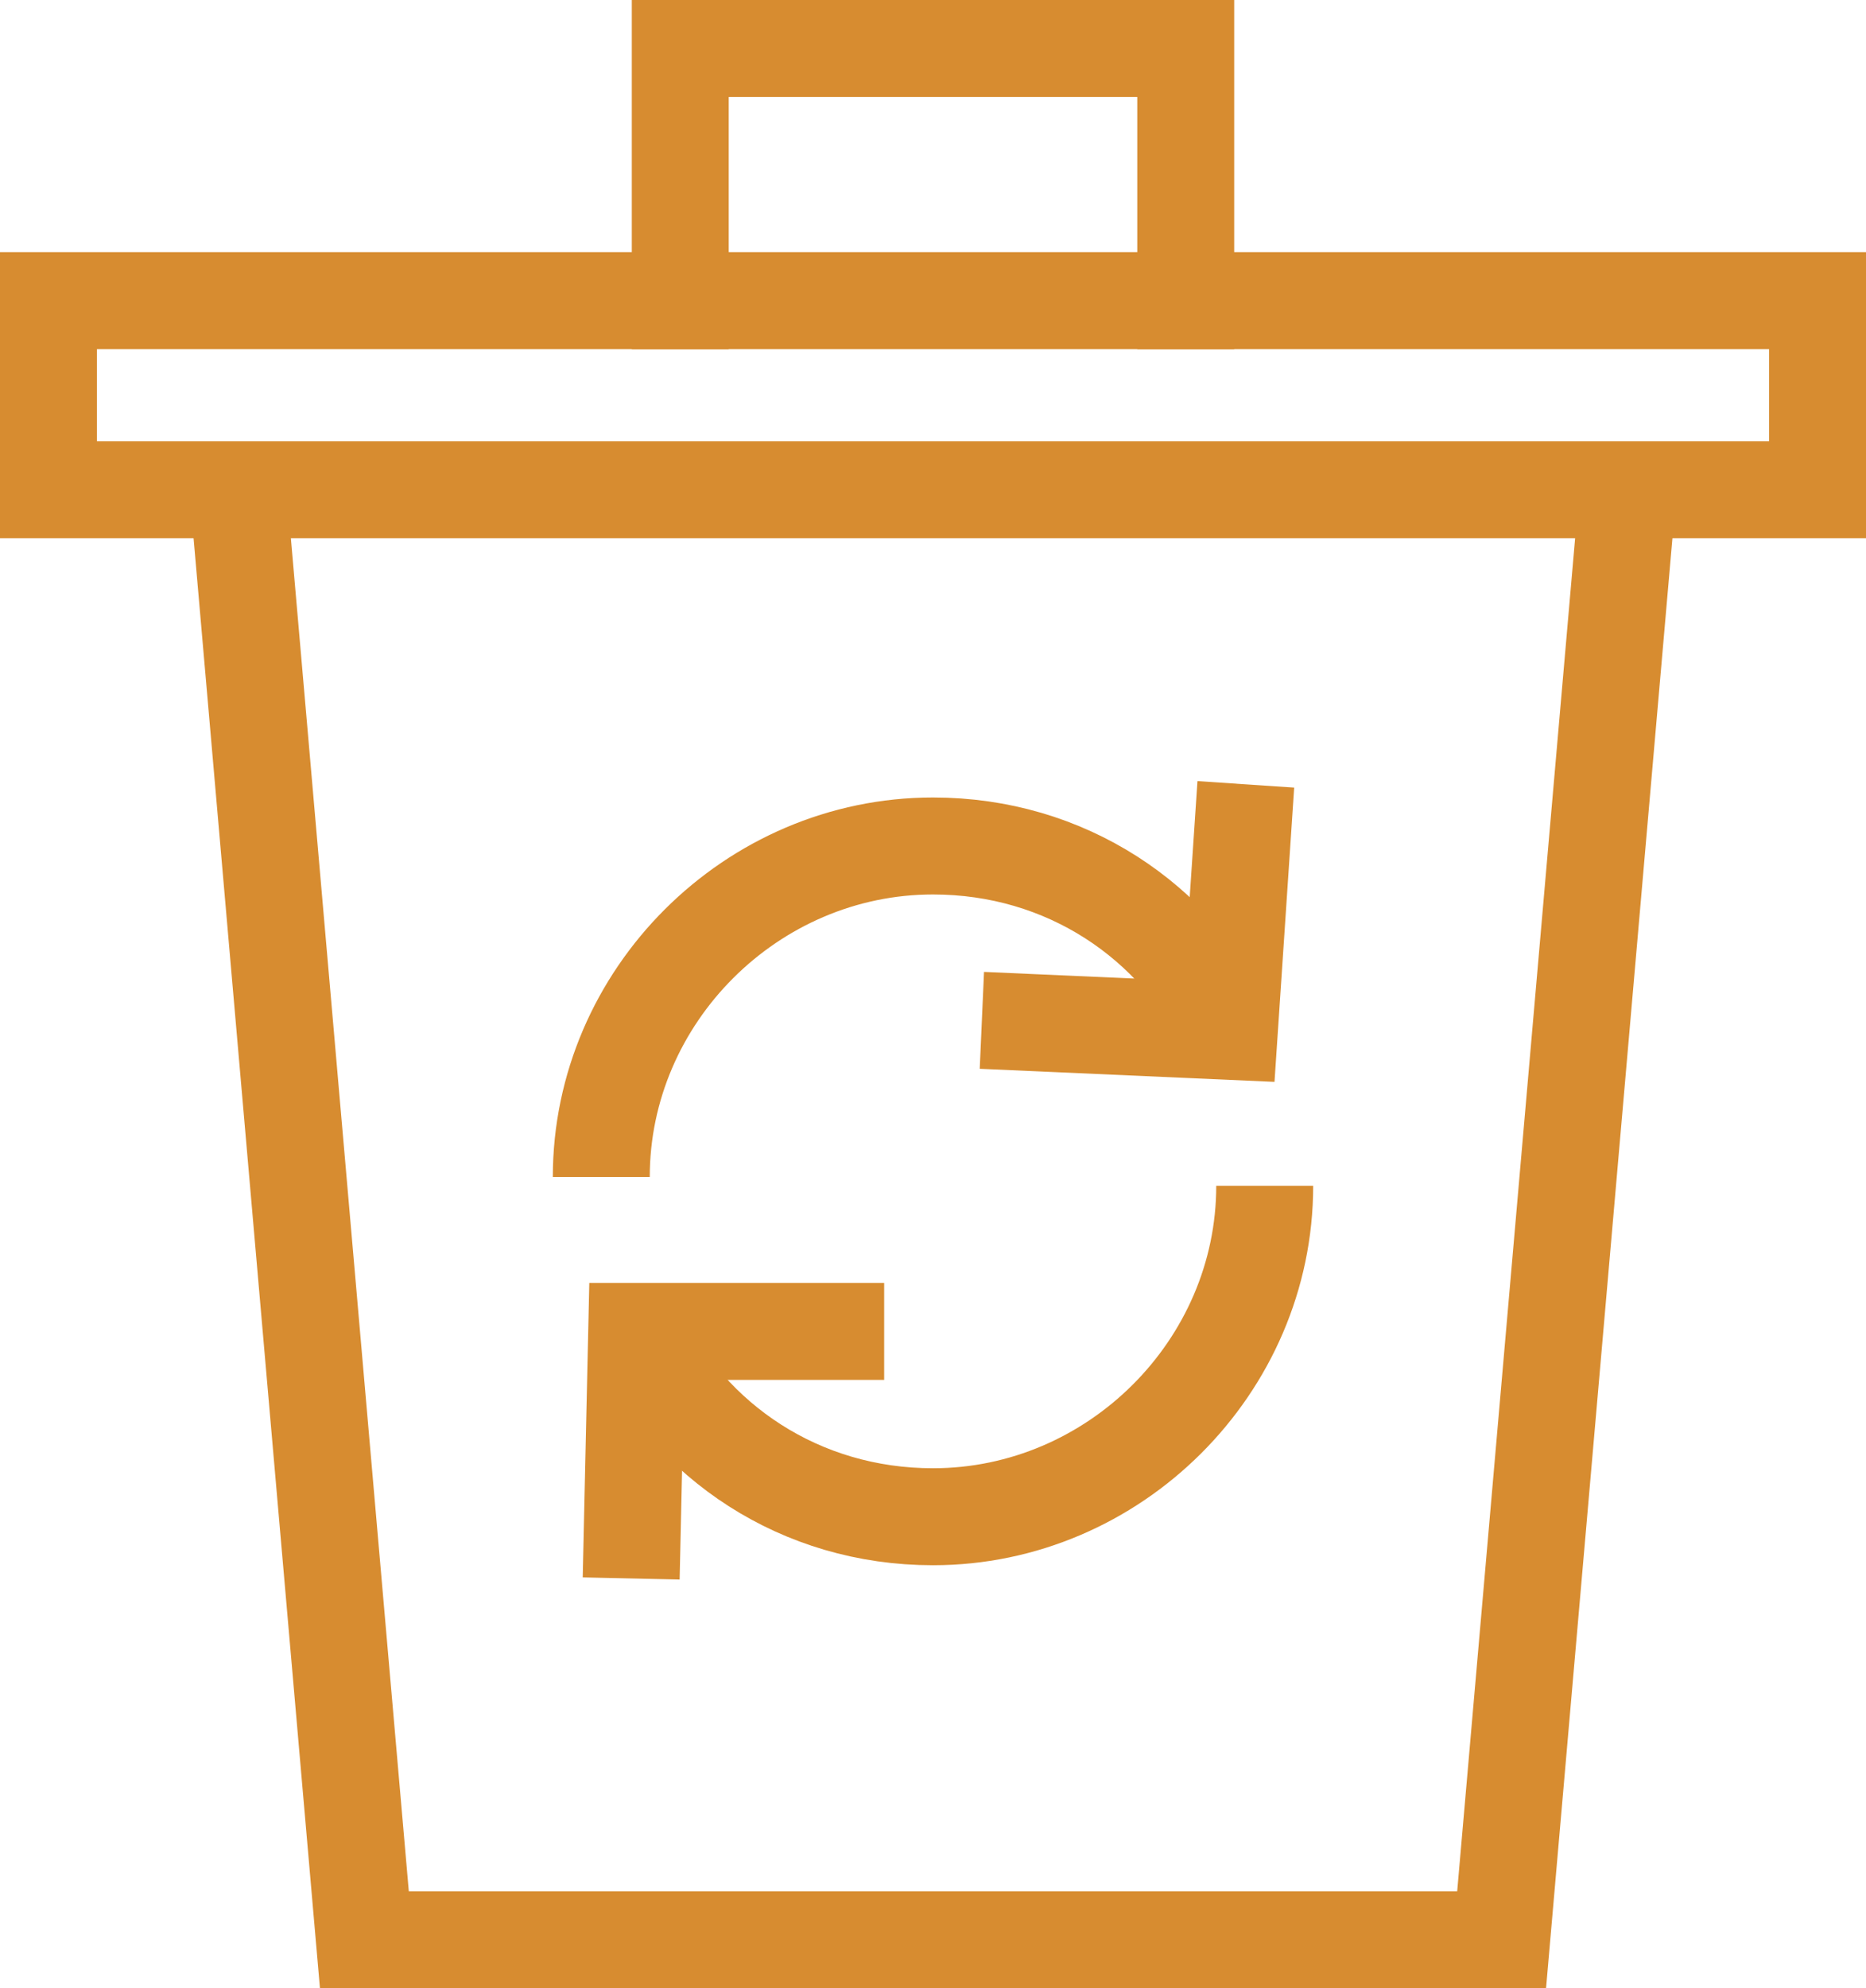
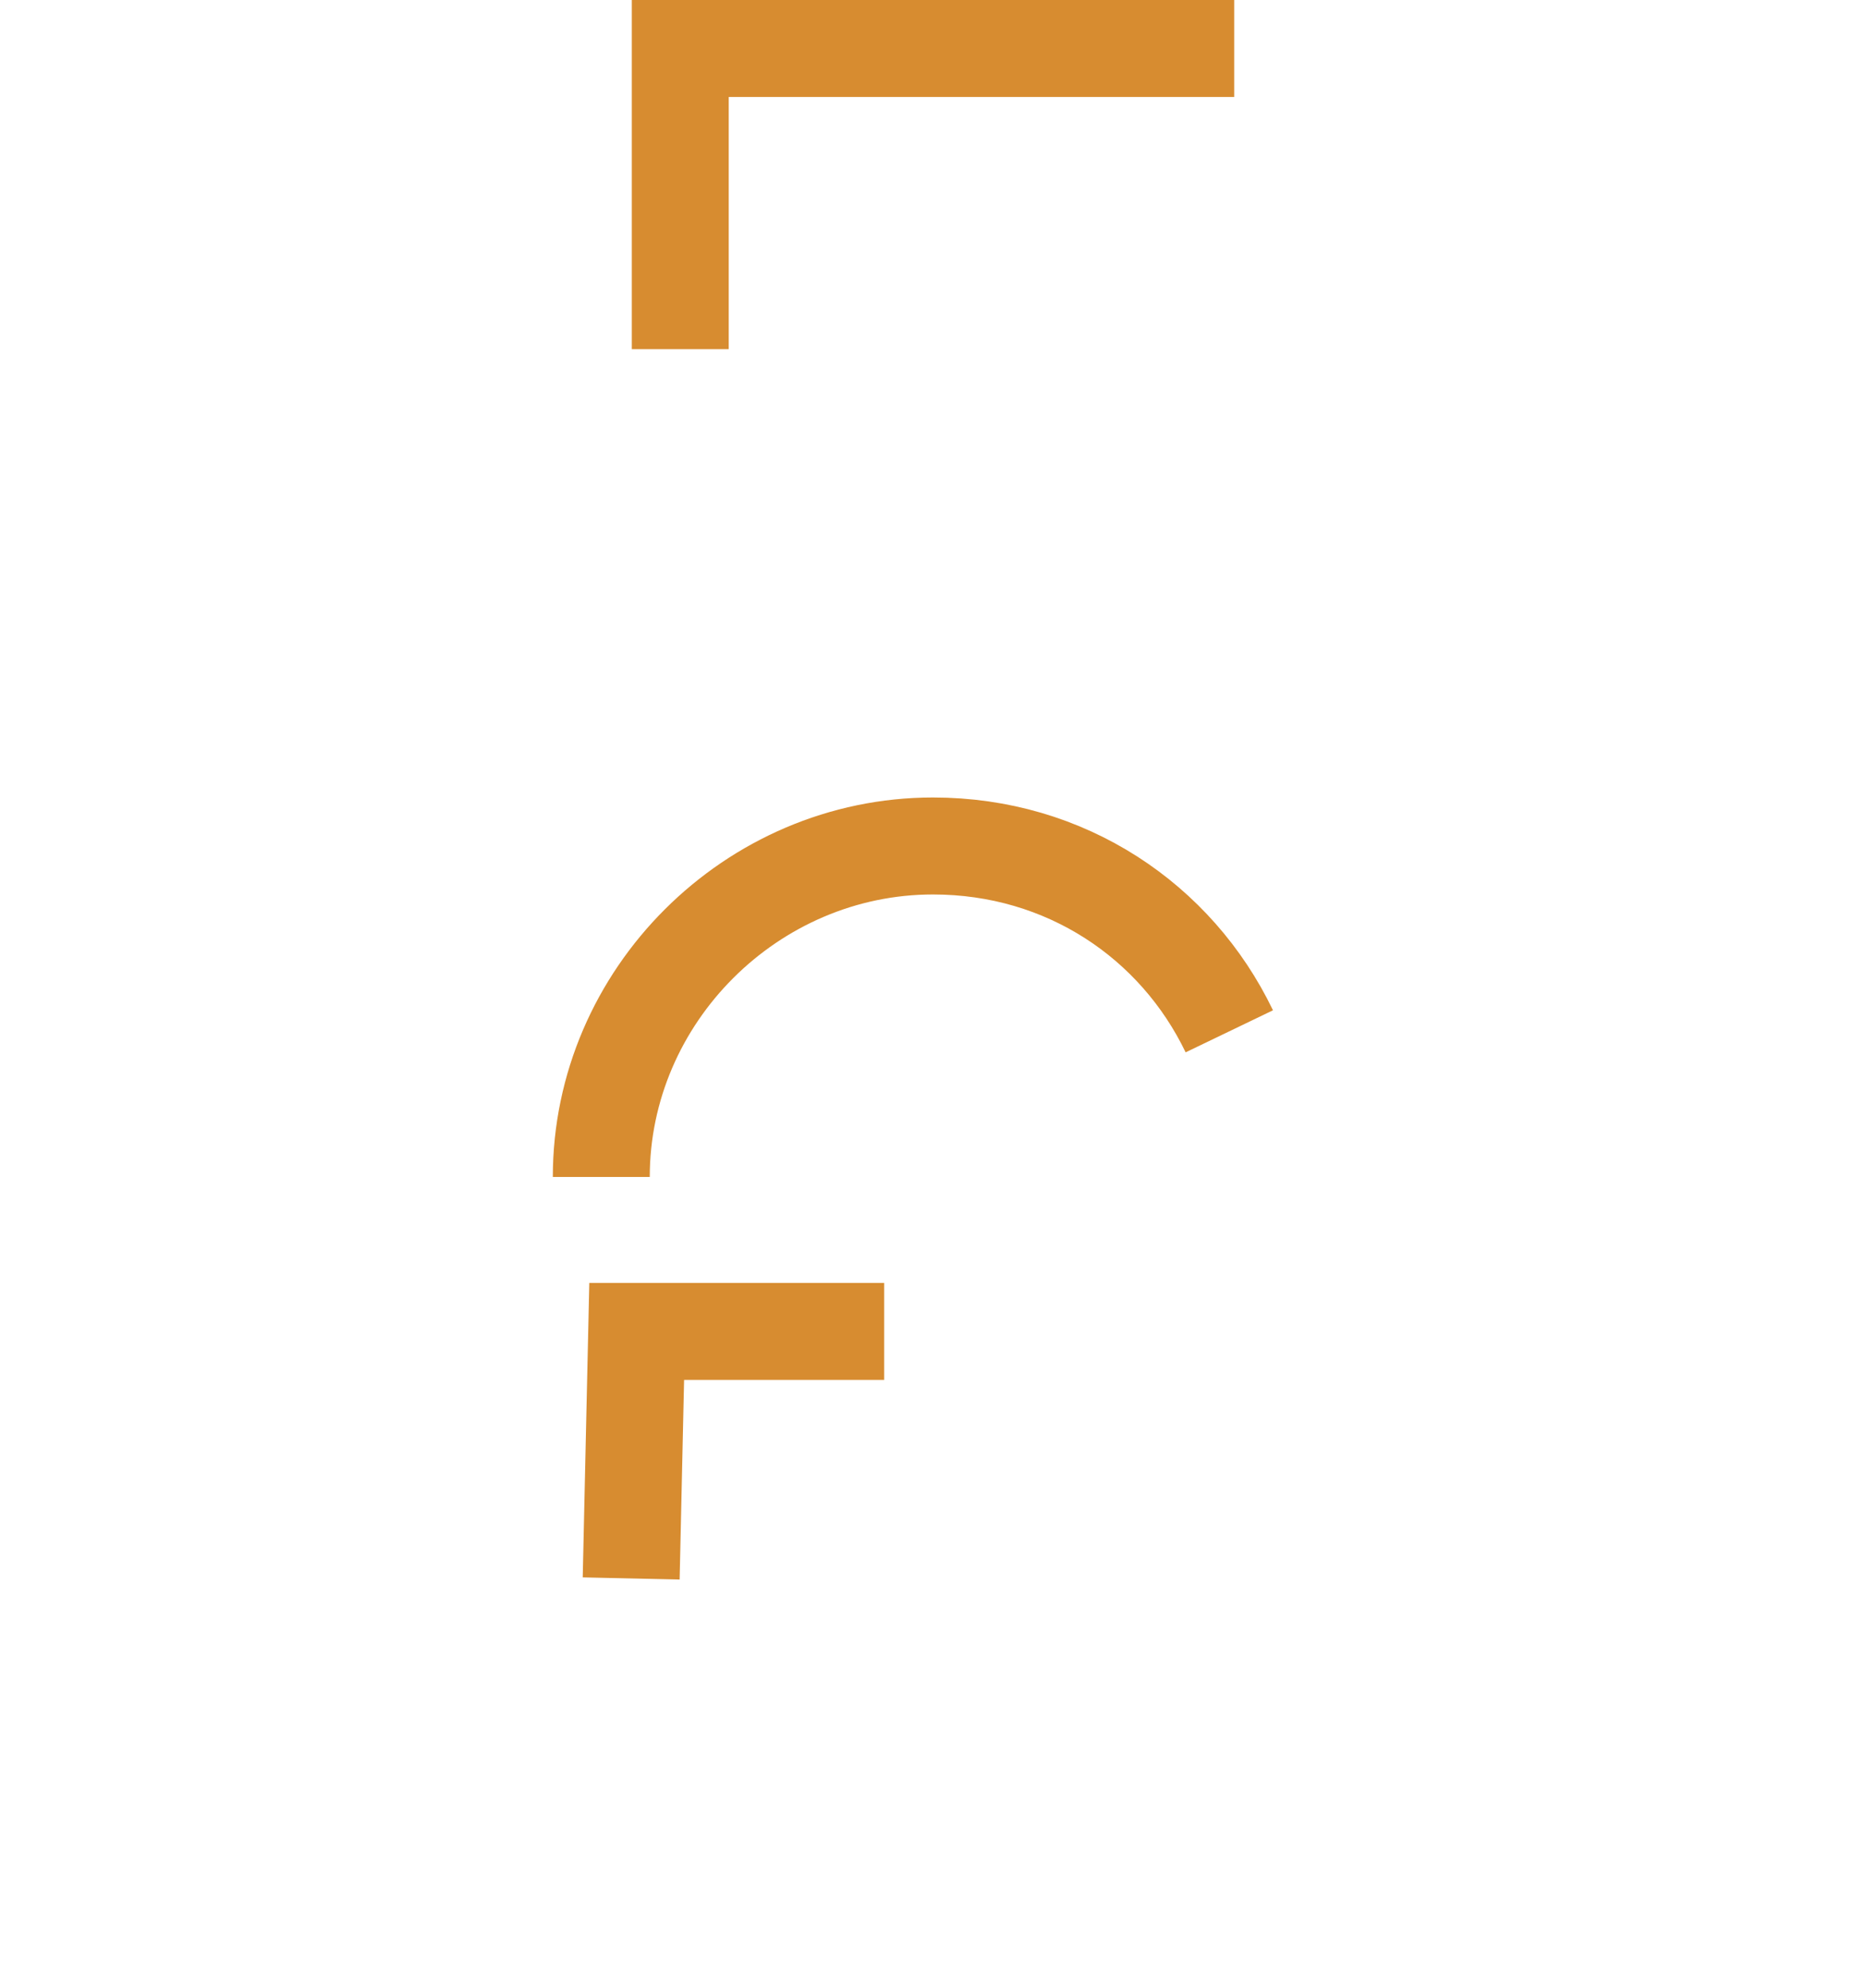
<svg xmlns="http://www.w3.org/2000/svg" width="77px" height="82px" viewBox="0 0 77 82" version="1.1">
  <g id="icnwaste-recycling" fill-opacity="1" transform="translate(2 2)">
-     <path d="M-12088 432L-12088 432L-12088 510L-12161 510L-12161 432L-12088 432Z" id="icnwaste-recycling" fill="none" stroke="none" />
    <path d="M22.812 46.54C22.812 39.078 29.017 32.89 36.5 32.89C41.975 32.89 46.538 35.984 48.727 40.534" id="Path" fill="none" fill-rule="evenodd" stroke="#D78C30" stroke-width="4" />
-     <path d="M50.188 46.904C50.188 54.366 43.983 60.554 36.5 60.554C31.025 60.554 26.462 57.46 24.273 52.91" id="Path" fill="none" fill-rule="evenodd" stroke="#D78C30" stroke-width="4" />
-     <path d="M49.275 32.344L48.727 40.534L40.515 40.17" id="Path" fill="none" fill-rule="evenodd" stroke="#D78C30" stroke-width="4" stroke-linecap="square" />
    <path d="M24.09 61.1L24.273 52.91L32.485 52.91" id="Path" fill="none" fill-rule="evenodd" stroke="#D78C30" stroke-width="4" stroke-linecap="square" />
-     <path d="M7.821 18.2L13.036 78L59.964 78L65.179 18.2" id="Path" fill="none" fill-rule="evenodd" stroke="#D78C30" stroke-width="4" />
-     <path d="M0 10.4L73 10.4L73 18.2L0 18.2L0 10.4Z" id="Rectangle" fill="none" fill-rule="evenodd" stroke="#D78C30" stroke-width="4" stroke-linecap="square" />
-     <path d="M26.071 10.4L26.071 0L46.929 0L46.929 10.4" id="Path" fill="none" fill-rule="evenodd" stroke="#D78C30" stroke-width="4" stroke-linecap="square" />
+     <path d="M26.071 10.4L26.071 0L46.929 0" id="Path" fill="none" fill-rule="evenodd" stroke="#D78C30" stroke-width="4" stroke-linecap="square" />
  </g>
</svg>